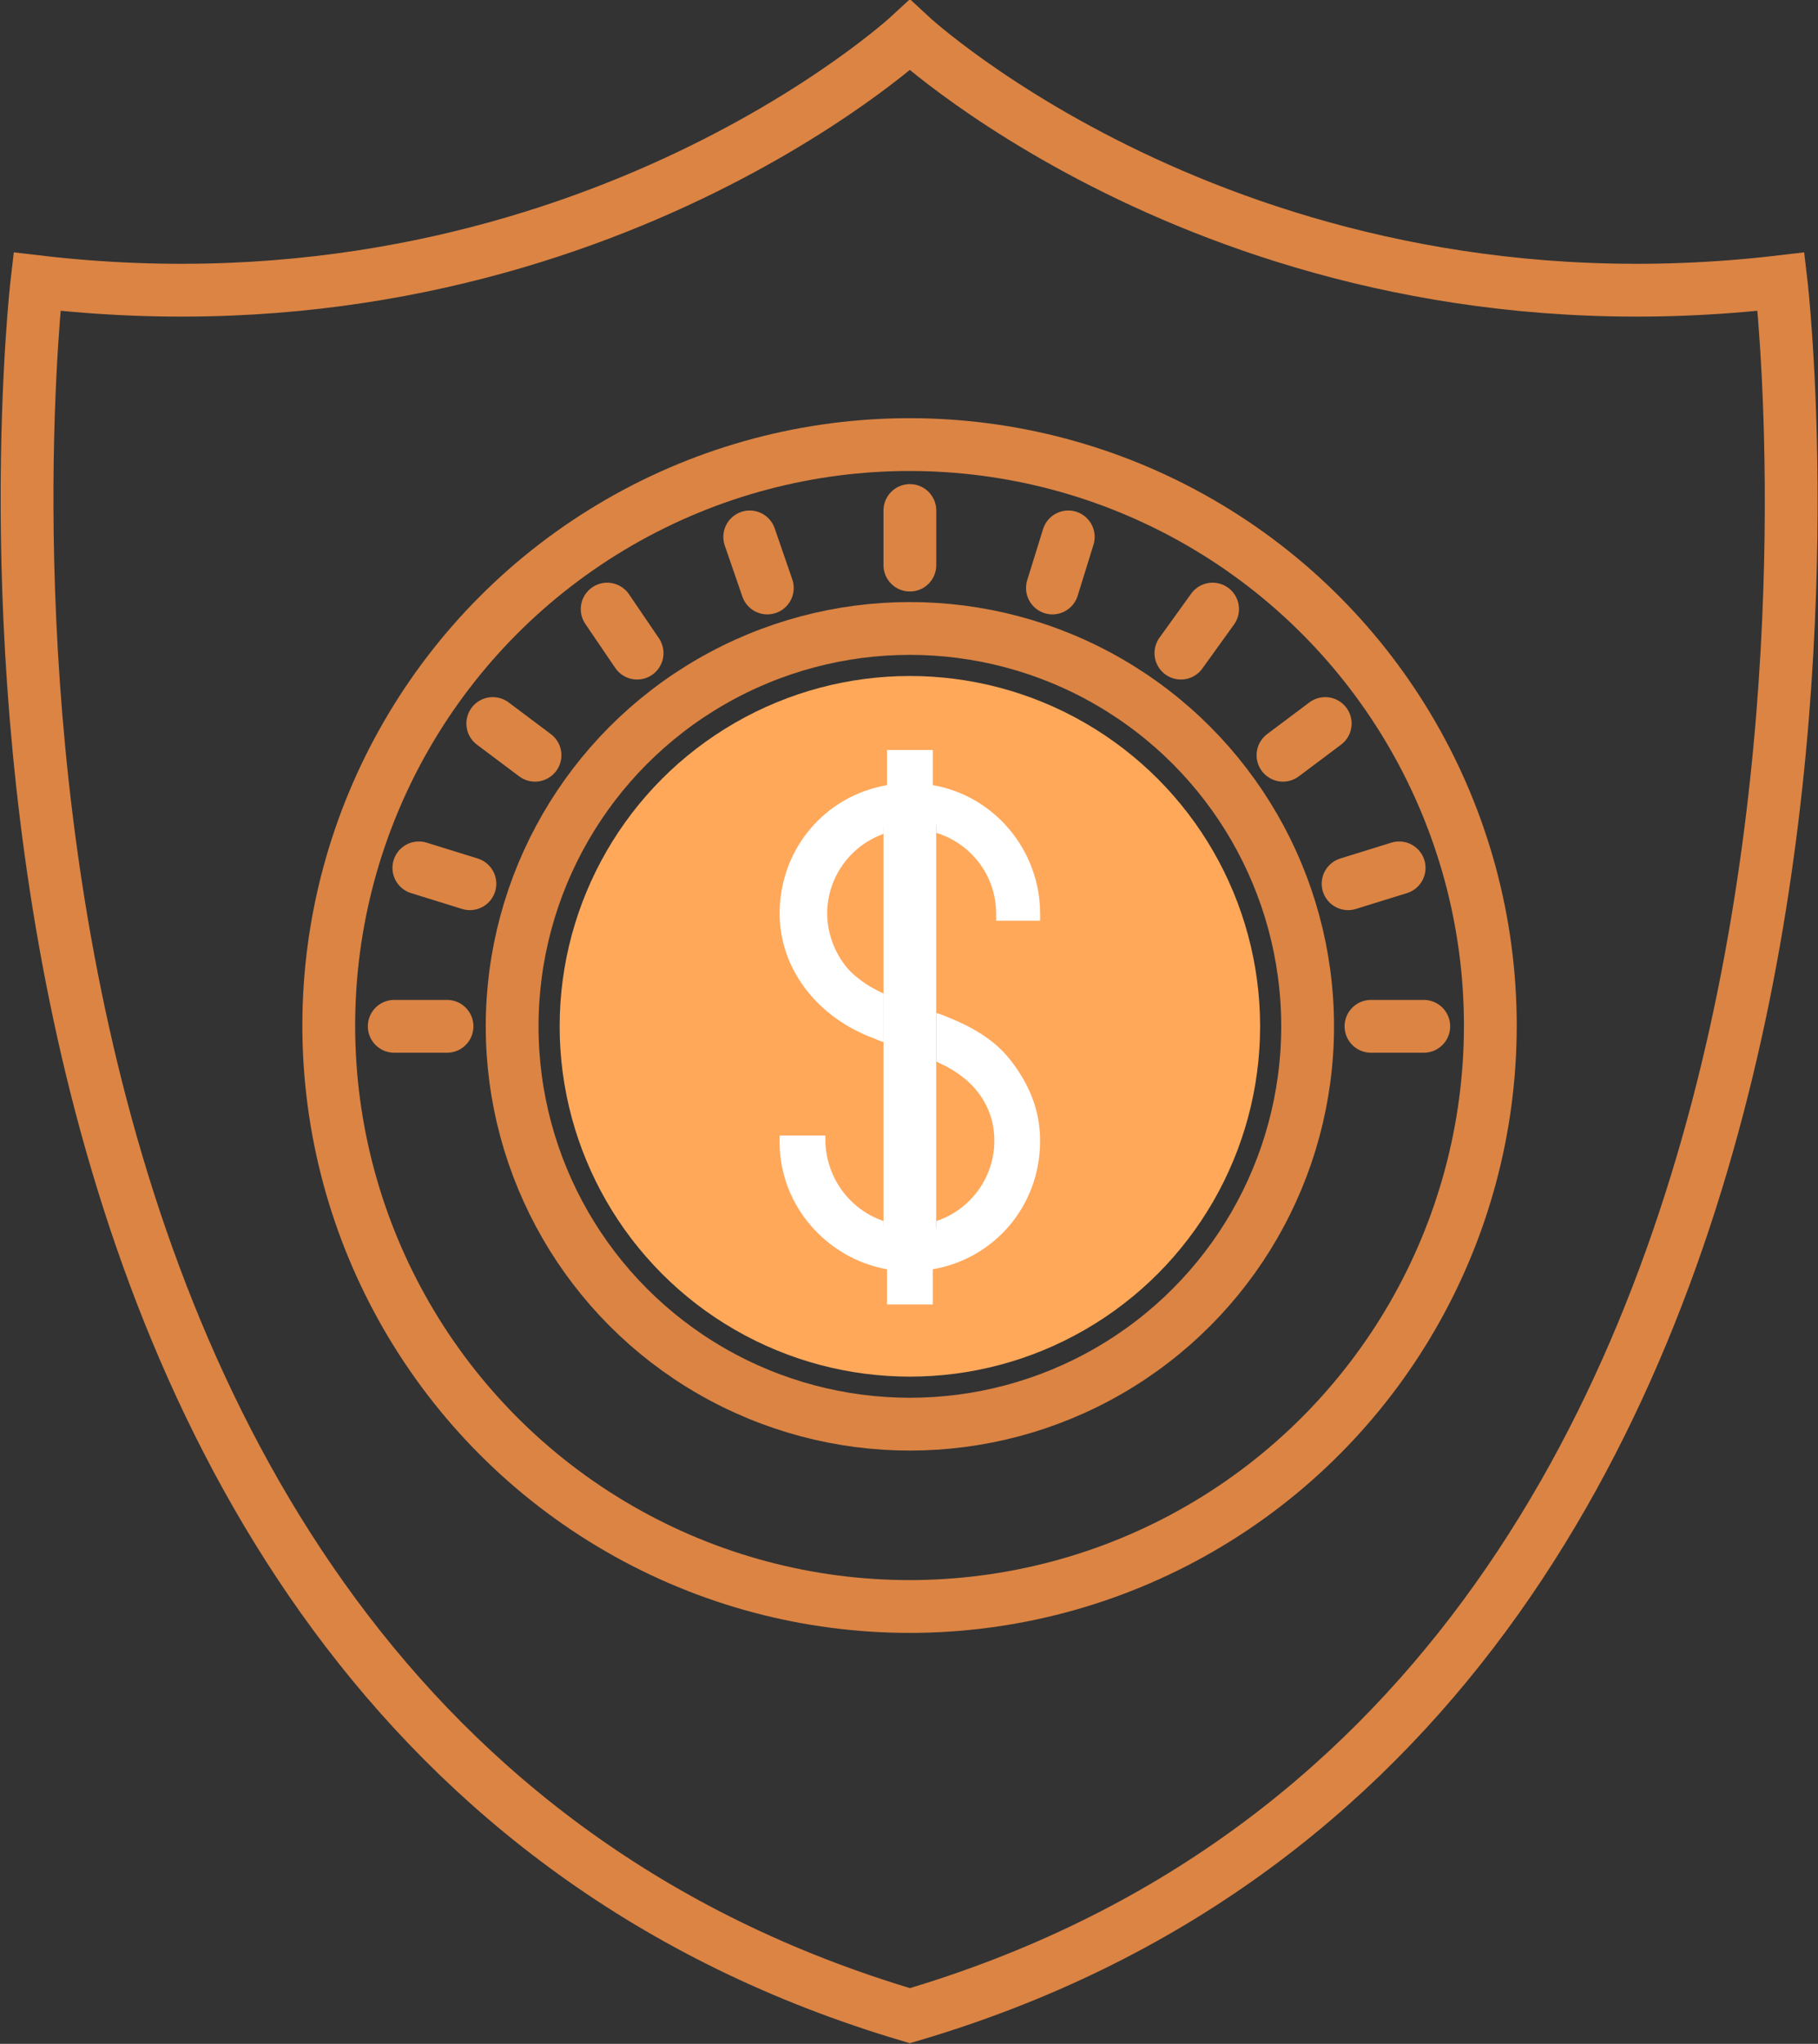
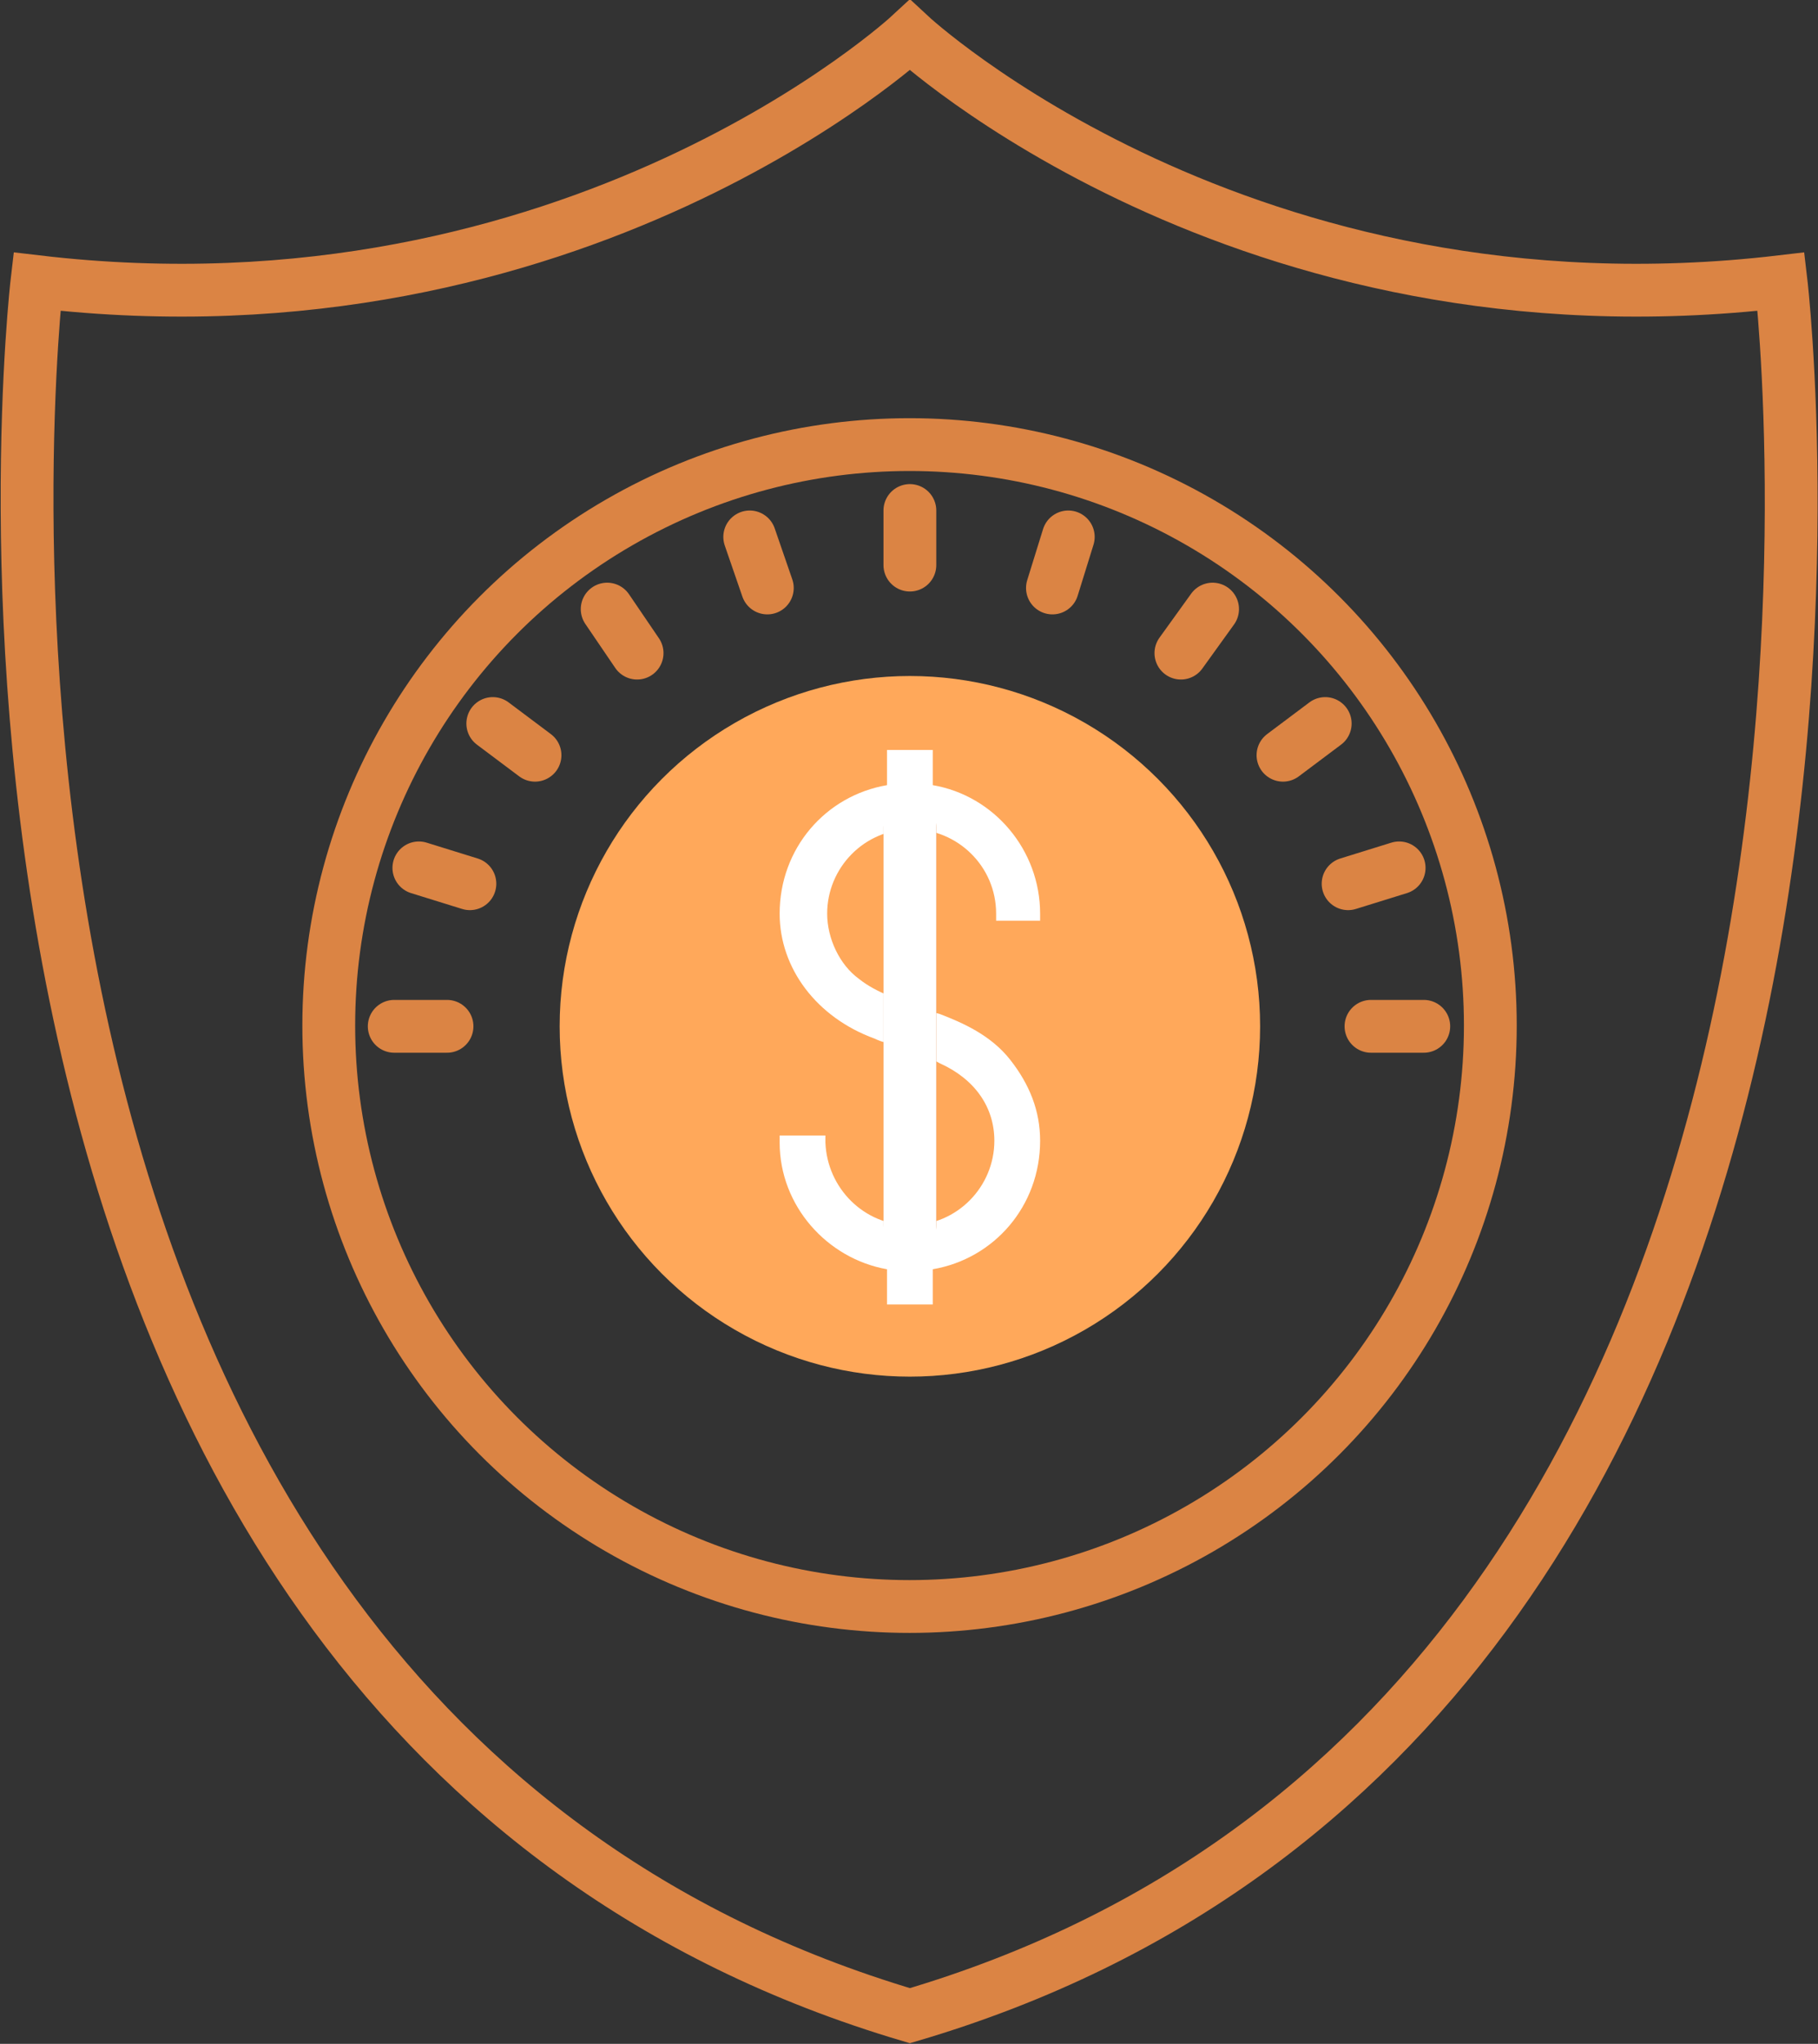
<svg xmlns="http://www.w3.org/2000/svg" id="Layer_1" version="1.1" viewBox="0 0 103.3 116.1">
  <rect x="0" y="0" width="103.3" height="116.1" fill="#333333" stroke="none" />
  <defs>
    <style>
      .st0, .st1 {
        stroke-linecap: round;
      }

      .st0, .st1, .st2, .st3 {
        fill: none;
        stroke: #db8444;
      }

      .st0, .st1, .st3 {
        stroke-width: 3px;
      }

      .st0, .st3 {
        stroke-miterlimit: 10;
      }

      .st4 {
        fill: #fff;
      }

      .st1 {
        stroke-linejoin: round;
      }

      .st2 {
        stroke-miterlimit: 10;
        stroke-width: 3px;
      }

      .st5 {
        fill: #ffa85a;
      }
    </style>
  </defs>
  <circle class="st5" cx="51.7" cy="58.3" r="19.9" />
  <g>
    <circle class="st2" cx="51.681" cy="58.256" r="33.001" />
-     <circle class="st3" cx="51.7" cy="58.3" r="22.6" />
    <path class="st4" d="M59.1,52.3v-.4c0-3.6-2.6-6.7-6.1-7.3v-2h-2.6v2c-3.5.6-6.1,3.6-6.1,7.3,0,3.1,2.1,5.9,5.4,7.1.4.2.9.3,1.4.5.8.3,1.6.5,2.3.9,2,.9,3.1,2.5,3.1,4.4,0,2.6-2.1,4.8-4.8,4.8-2.6,0-4.7-2.1-4.8-4.7v-.4h-2.6v.4c0,3.6,2.7,6.6,6.1,7.2v2h2.6v-2c3.5-.6,6.1-3.6,6.1-7.3,0-1.7-.6-3.2-1.7-4.6-1.1-1.4-2.7-2.1-4-2.6-.4-.1-.7-.2-1.1-.4-1.2-.4-2.5-.8-3.5-1.6-1.1-.8-1.8-2.3-1.8-3.7,0-2.6,2.1-4.8,4.8-4.8,2.6,0,4.8,2.1,4.8,4.8v.4h2.5Z" />
    <line class="st1" x1="51.7" y1="29" x2="51.7" y2="32.1" />
    <line class="st1" x1="42.6" y1="30.5" x2="43.6" y2="33.4" />
    <line class="st1" x1="34.5" y1="34.6" x2="36.2" y2="37.1" />
    <line class="st1" x1="28" y1="41.1" x2="30.4" y2="42.9" />
    <line class="st1" x1="23.8" y1="49.3" x2="26.7" y2="50.2" />
    <line class="st1" x1="22.4" y1="58.3" x2="25.4" y2="58.3" />
    <line class="st1" x1="80.9" y1="58.3" x2="77.9" y2="58.3" />
    <line class="st1" x1="79.5" y1="49.3" x2="76.6" y2="50.2" />
    <line class="st1" x1="75.3" y1="41.1" x2="72.9" y2="42.9" />
    <line class="st1" x1="68.9" y1="34.6" x2="67.1" y2="37.1" />
    <line class="st1" x1="60.7" y1="30.5" x2="59.8" y2="33.4" />
  </g>
  <path class="st0" d="M101.2,16c-30.6,3.6-49.5-14-49.5-14,0,0-19,17.6-49.6,14,0,0-9.5,81,49.6,98.5,59.1-17.4,49.5-98.5,49.5-98.5Z" />
  <line class="st0" x1="51.7" y1="47" x2="51.7" y2="69.6" />
  <path class="st4" d="M51.7,71.7c-.829,0-1.5-.672-1.5-1.5v-23.8c0-.829.671-1.5,1.5-1.5s1.5.671,1.5,1.5v23.8c0,.828-.671,1.5-1.5,1.5Z" />
</svg>